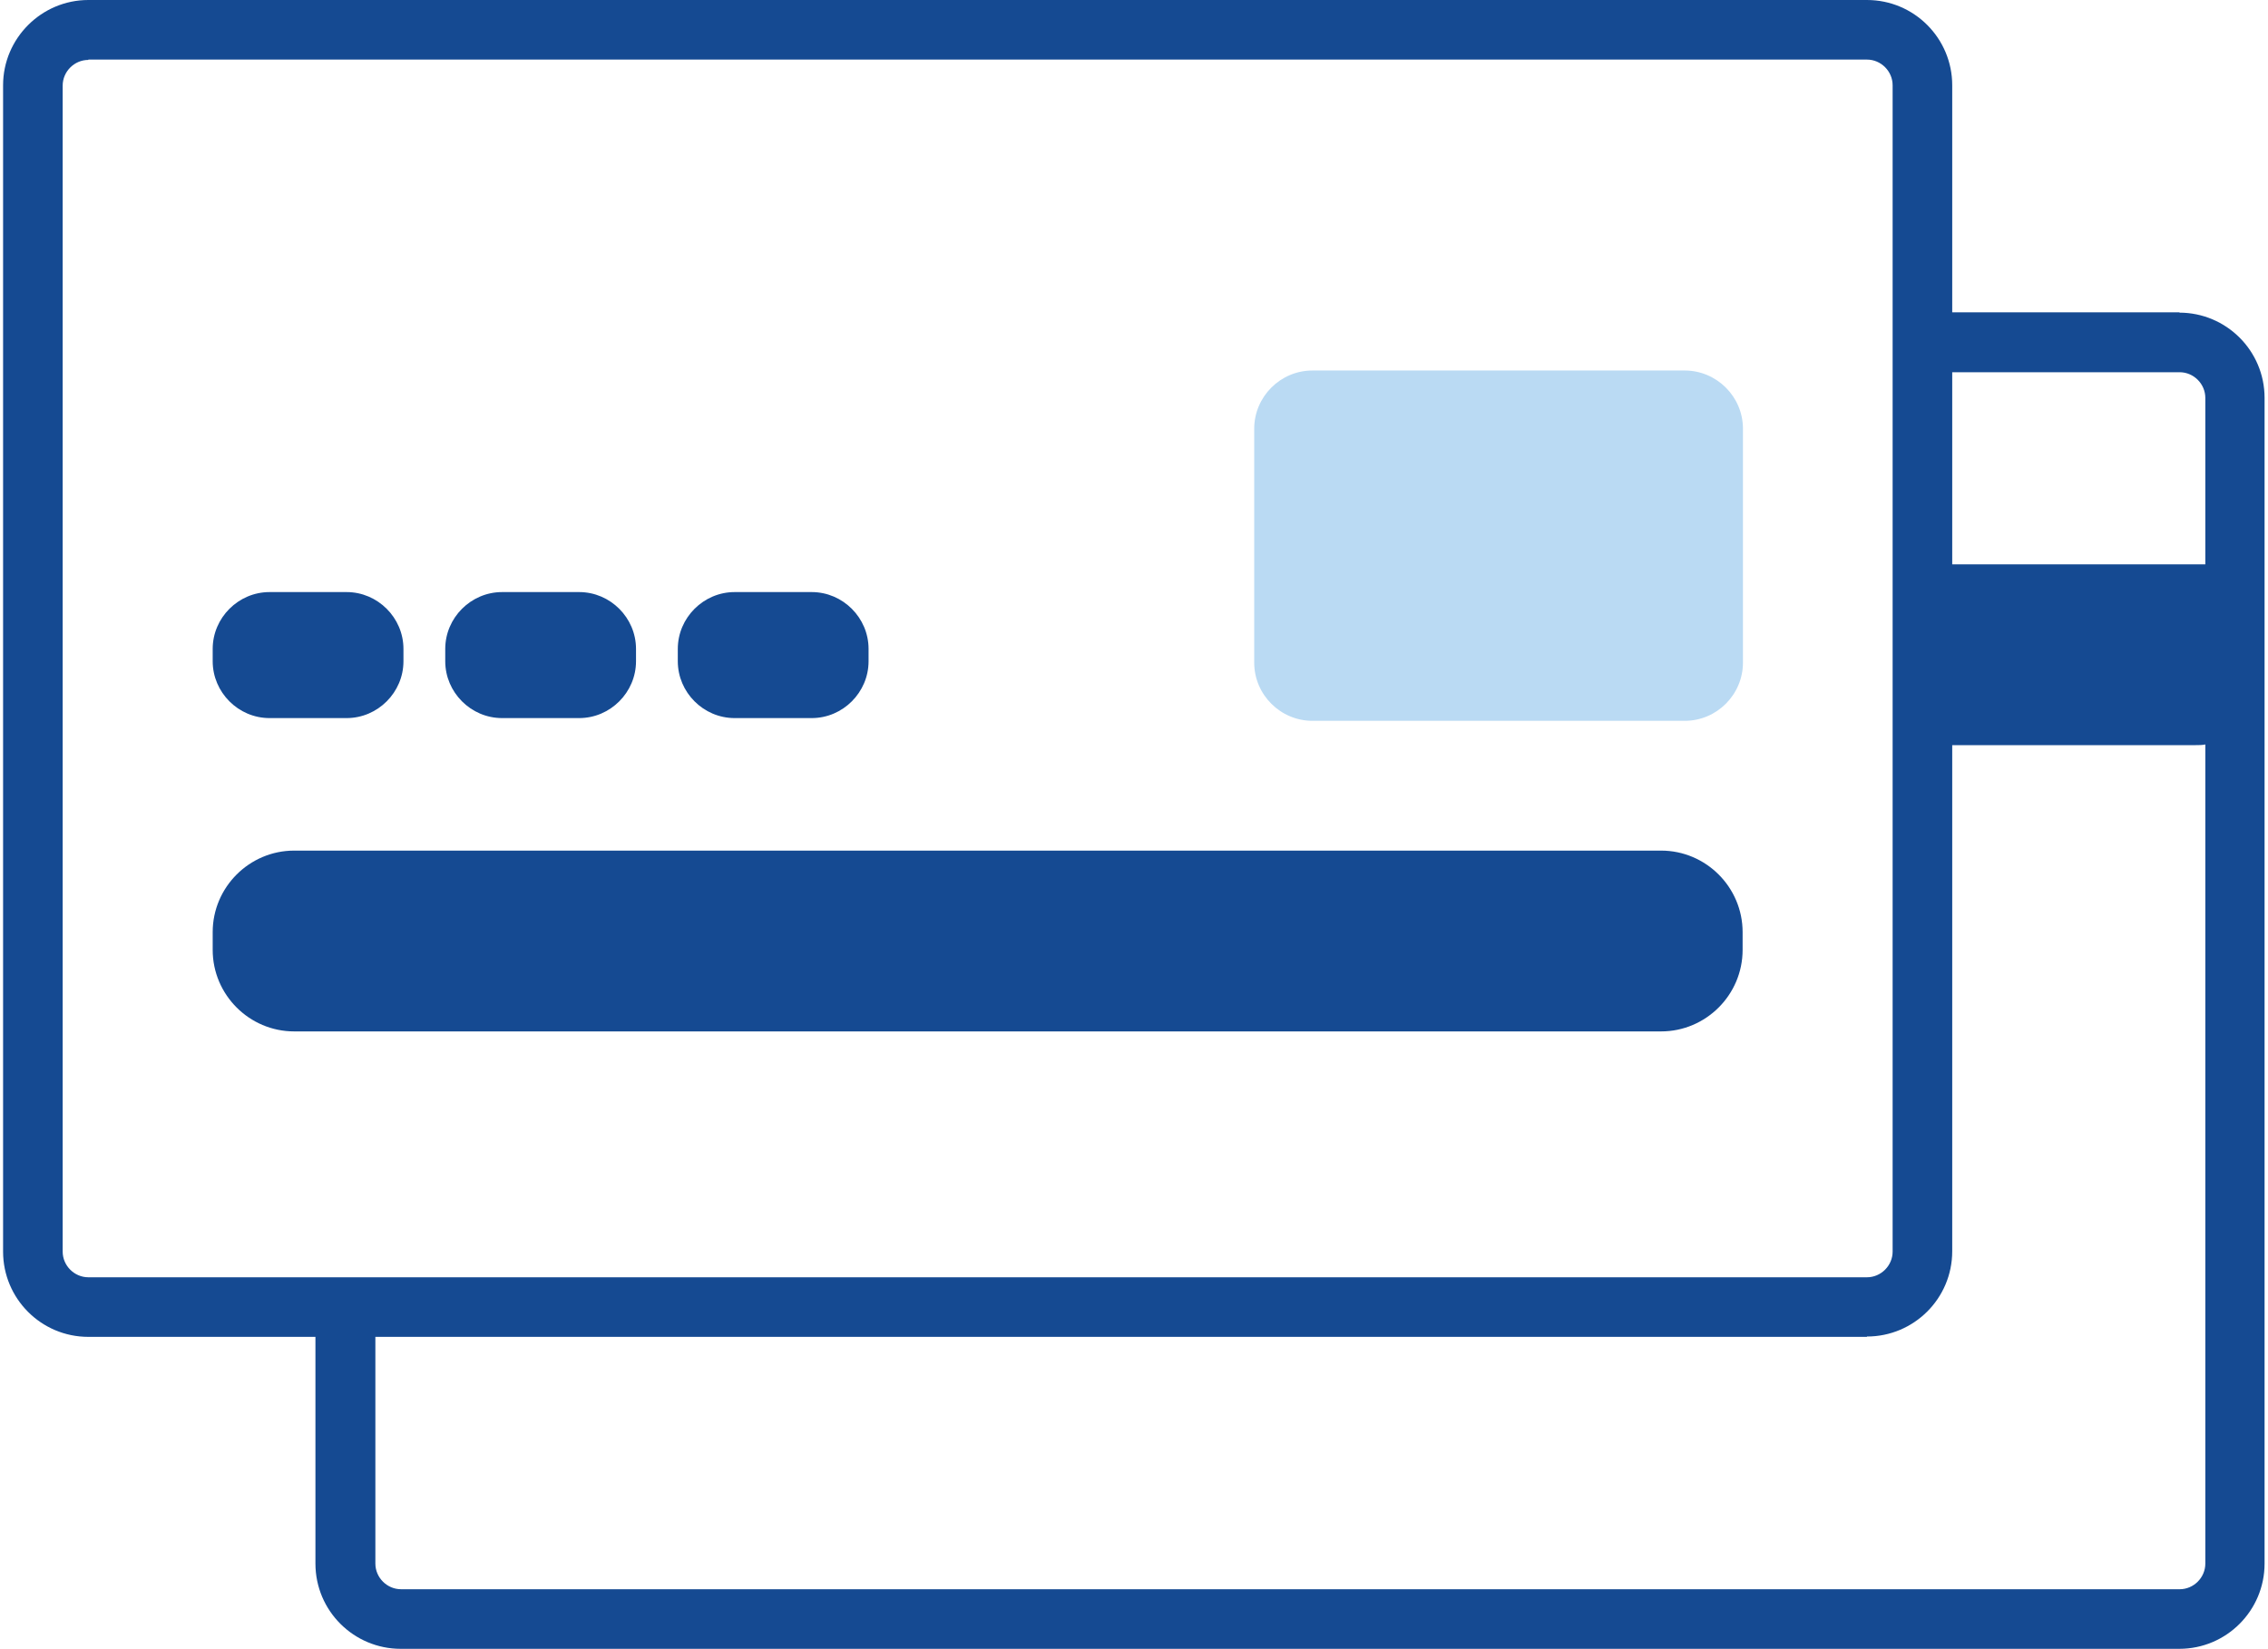
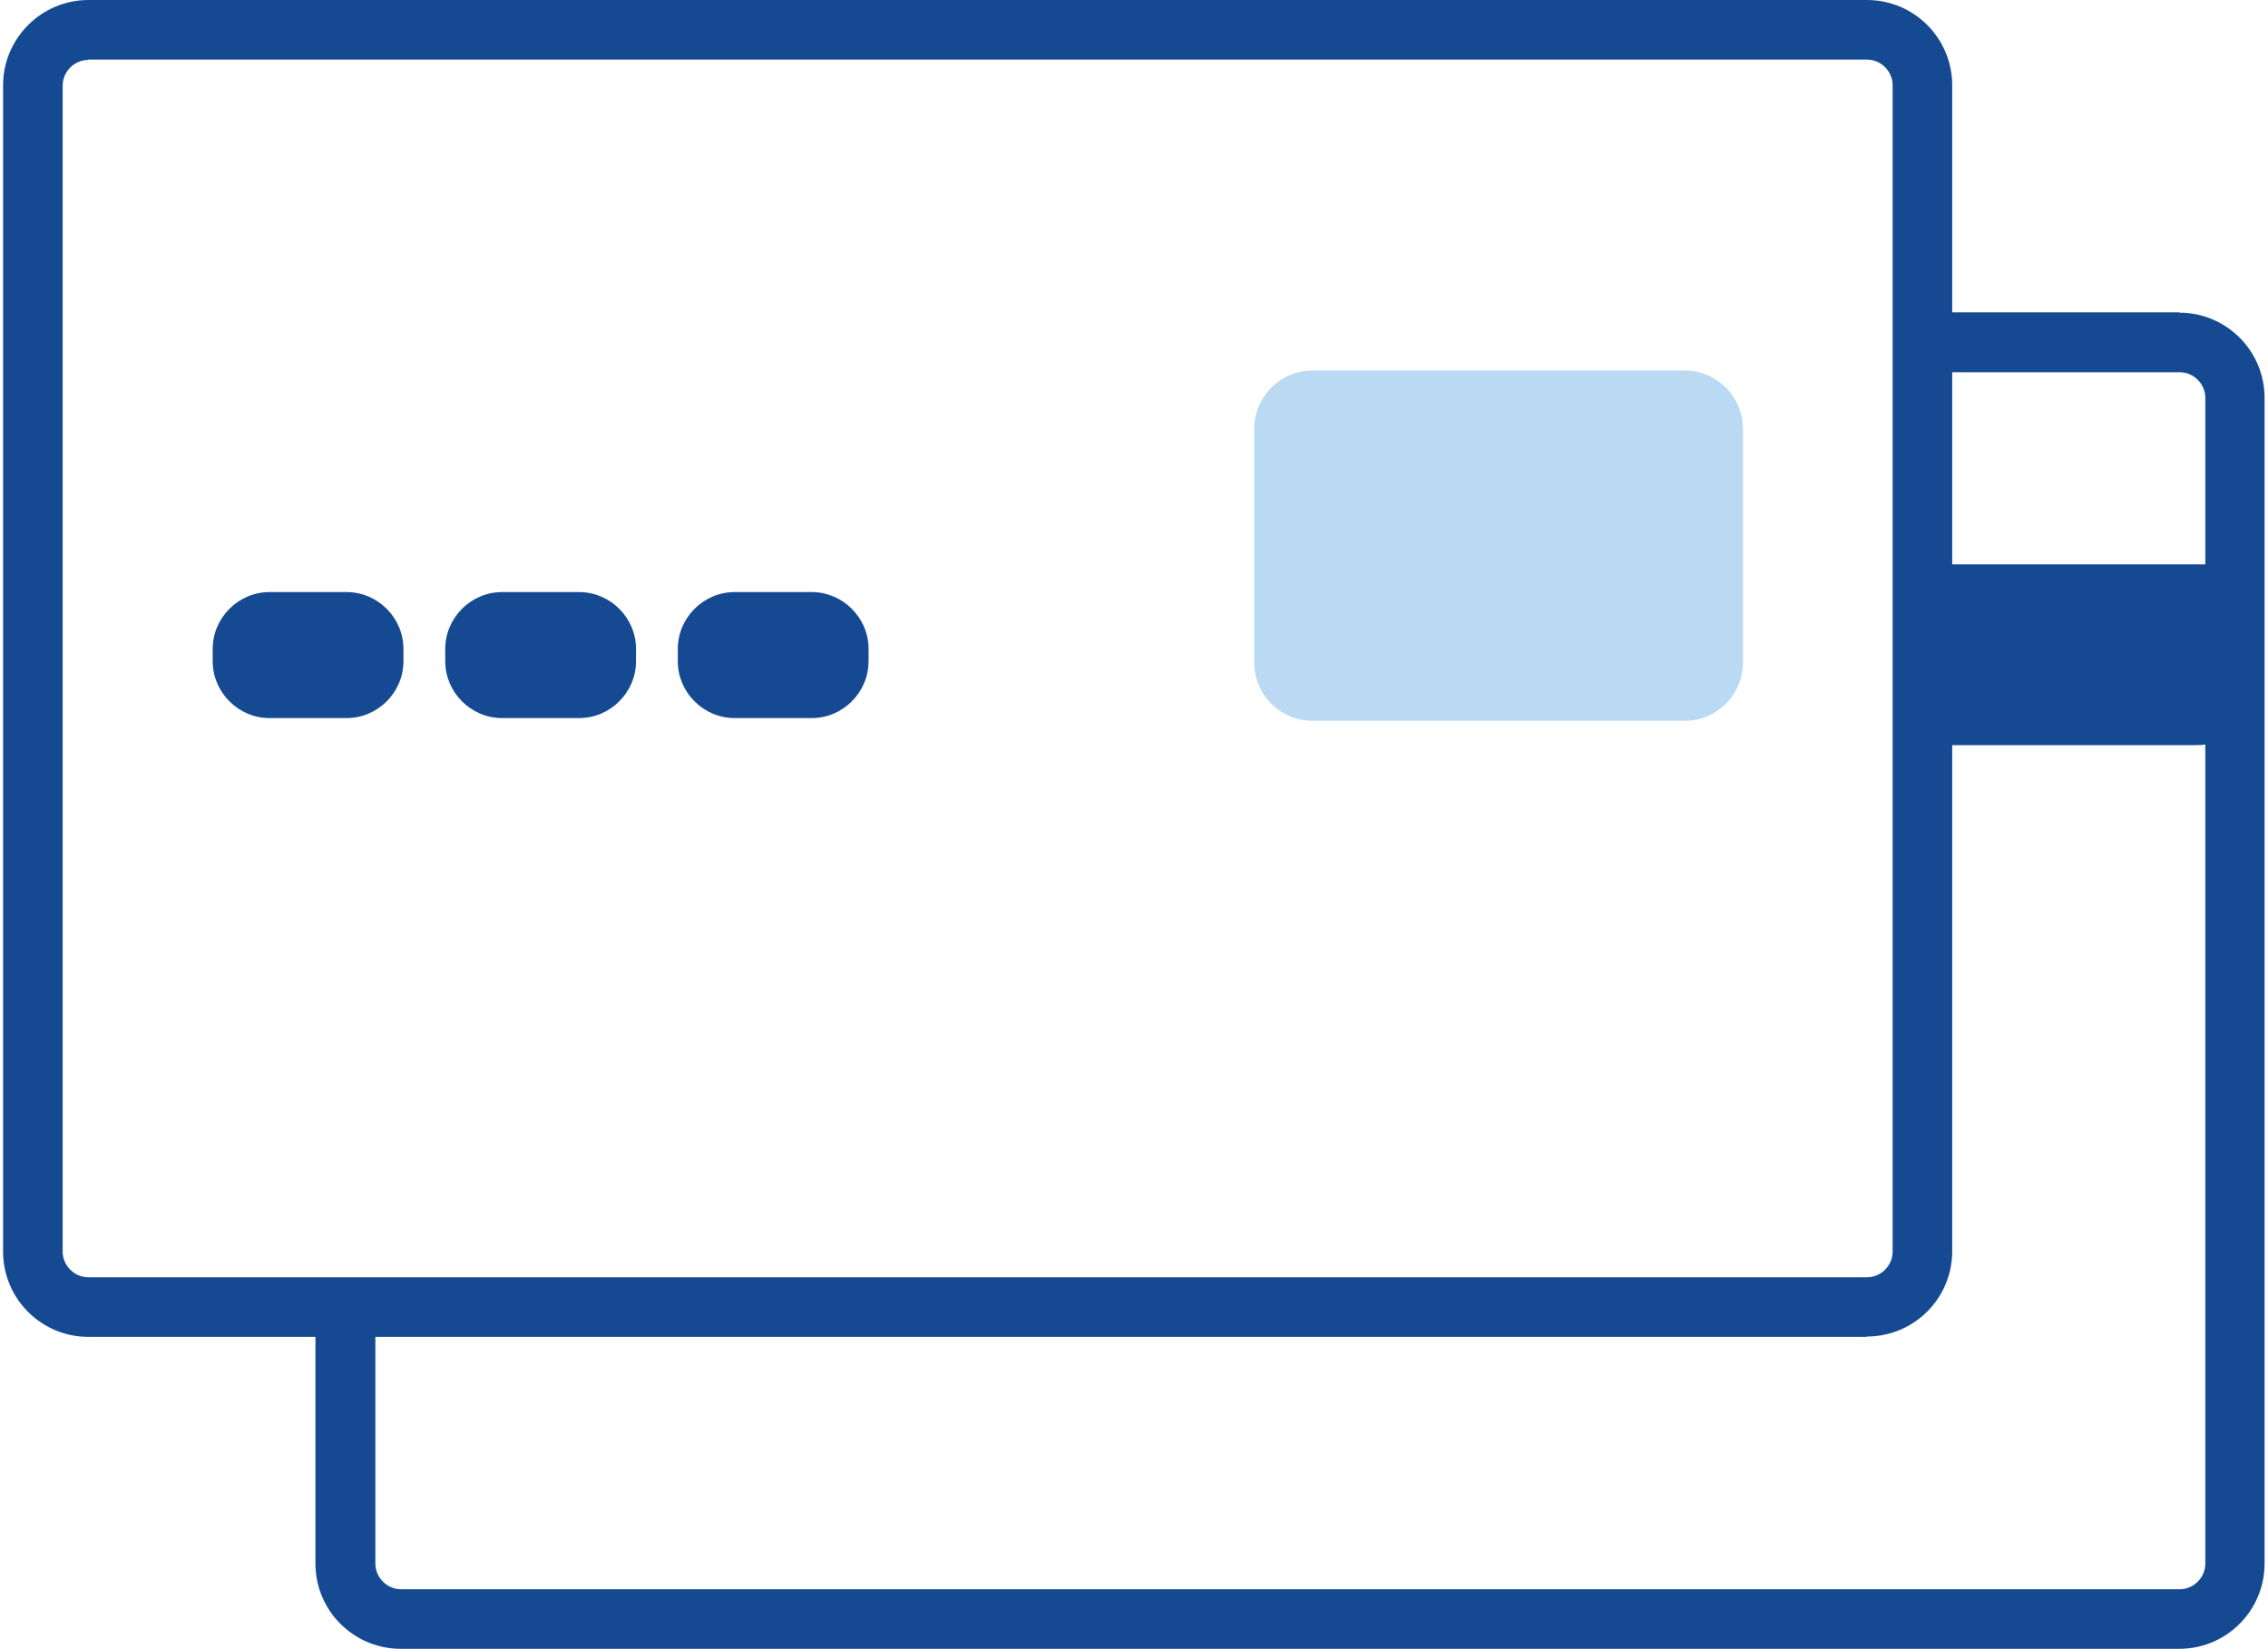
<svg xmlns="http://www.w3.org/2000/svg" id="Layer_167efe4f23ef85" data-name="Layer 1" viewBox="0 0 66.04 48.16" aria-hidden="true" width="66px" height="48px">
  <defs>
    <linearGradient class="cerosgradient" data-cerosgradient="true" id="CerosGradient_id3ebad4e8a" gradientUnits="userSpaceOnUse" x1="50%" y1="100%" x2="50%" y2="0%">
      <stop offset="0%" stop-color="#d1d1d1" />
      <stop offset="100%" stop-color="#d1d1d1" />
    </linearGradient>
    <linearGradient />
    <style>
      .cls-1-67efe4f23ef85{
        fill: #badaf3;
      }

      .cls-2-67efe4f23ef85{
        fill: #154a92;
      }
    </style>
  </defs>
  <g>
-     <path class="cls-2-67efe4f23ef85" d="M2.49,1.75c-.41,0-.75.34-.75.75v34.05c0,.41.34.75.75.75h51.93c.41,0,.75-.34.75-.75V2.49c0-.41-.34-.75-.75-.75H2.49ZM54.42,39.04H2.49c-1.38,0-2.49-1.12-2.49-2.49V2.49C0,1.12,1.12,0,2.49,0h51.93c1.38,0,2.49,1.12,2.49,2.49v34.05c0,1.38-1.12,2.49-2.49,2.49h0Z" />
+     <path class="cls-2-67efe4f23ef85" d="M2.49,1.75c-.41,0-.75.34-.75.75v34.05c0,.41.34.75.75.75h51.93c.41,0,.75-.34.75-.75V2.49c0-.41-.34-.75-.75-.75H2.49ZM54.42,39.04H2.49c-1.38,0-2.49-1.12-2.49-2.49V2.49C0,1.12,1.12,0,2.49,0h51.93c1.38,0,2.49,1.12,2.49,2.49v34.05c0,1.38-1.12,2.49-2.49,2.49Z" />
    <path class="cls-1-67efe4f23ef85" d="M49.1,21.05h-10.87c-.93,0-1.7-.76-1.7-1.7v-6.83c0-.93.76-1.7,1.7-1.7h10.87c.93,0,1.7.76,1.7,1.7v6.83c0,.93-.76,1.7-1.7,1.7h0Z" />
-     <path class="cls-2-67efe4f23ef85" d="M48.42,30.12H8.5c-1.31,0-2.38-1.07-2.38-2.38v-.52c0-1.31,1.07-2.38,2.38-2.38h39.91c1.31,0,2.38,1.07,2.38,2.38v.52c0,1.31-1.07,2.38-2.38,2.38h0Z" />
    <path class="cls-2-67efe4f23ef85" d="M10.03,20.97h-2.25c-.91,0-1.66-.75-1.66-1.66v-.36c0-.91.75-1.66,1.66-1.66h2.25c.91,0,1.66.75,1.66,1.66v.36c0,.91-.75,1.66-1.66,1.66h0Z" />
    <path class="cls-2-67efe4f23ef85" d="M16.82,20.97h-2.25c-.91,0-1.66-.75-1.66-1.66v-.36c0-.91.75-1.66,1.66-1.66h2.25c.91,0,1.66.75,1.66,1.66v.36c0,.91-.75,1.66-1.66,1.66h0Z" />
    <path class="cls-2-67efe4f23ef85" d="M23.61,20.97h-2.25c-.91,0-1.66-.75-1.66-1.66v-.36c0-.91.75-1.66,1.66-1.66h2.25c.91,0,1.66.75,1.66,1.66v.36c0,.91-.75,1.66-1.66,1.66h0Z" />
  </g>
  <path class="cls-2-67efe4f23ef85" d="M63.55,9.12h-7.26v1.75h7.26c.41,0,.75.34.75.75v4.86h-7.62v5.28h7.33c.1,0,.2,0,.29-.02v23.92c0,.41-.34.75-.75.75H11.62c-.41,0-.75-.34-.75-.75v-7.14h-1.75v7.14c0,1.38,1.12,2.49,2.49,2.49h51.93c1.38,0,2.49-1.12,2.49-2.49V11.62c0-1.38-1.12-2.49-2.49-2.49Z" />
</svg>